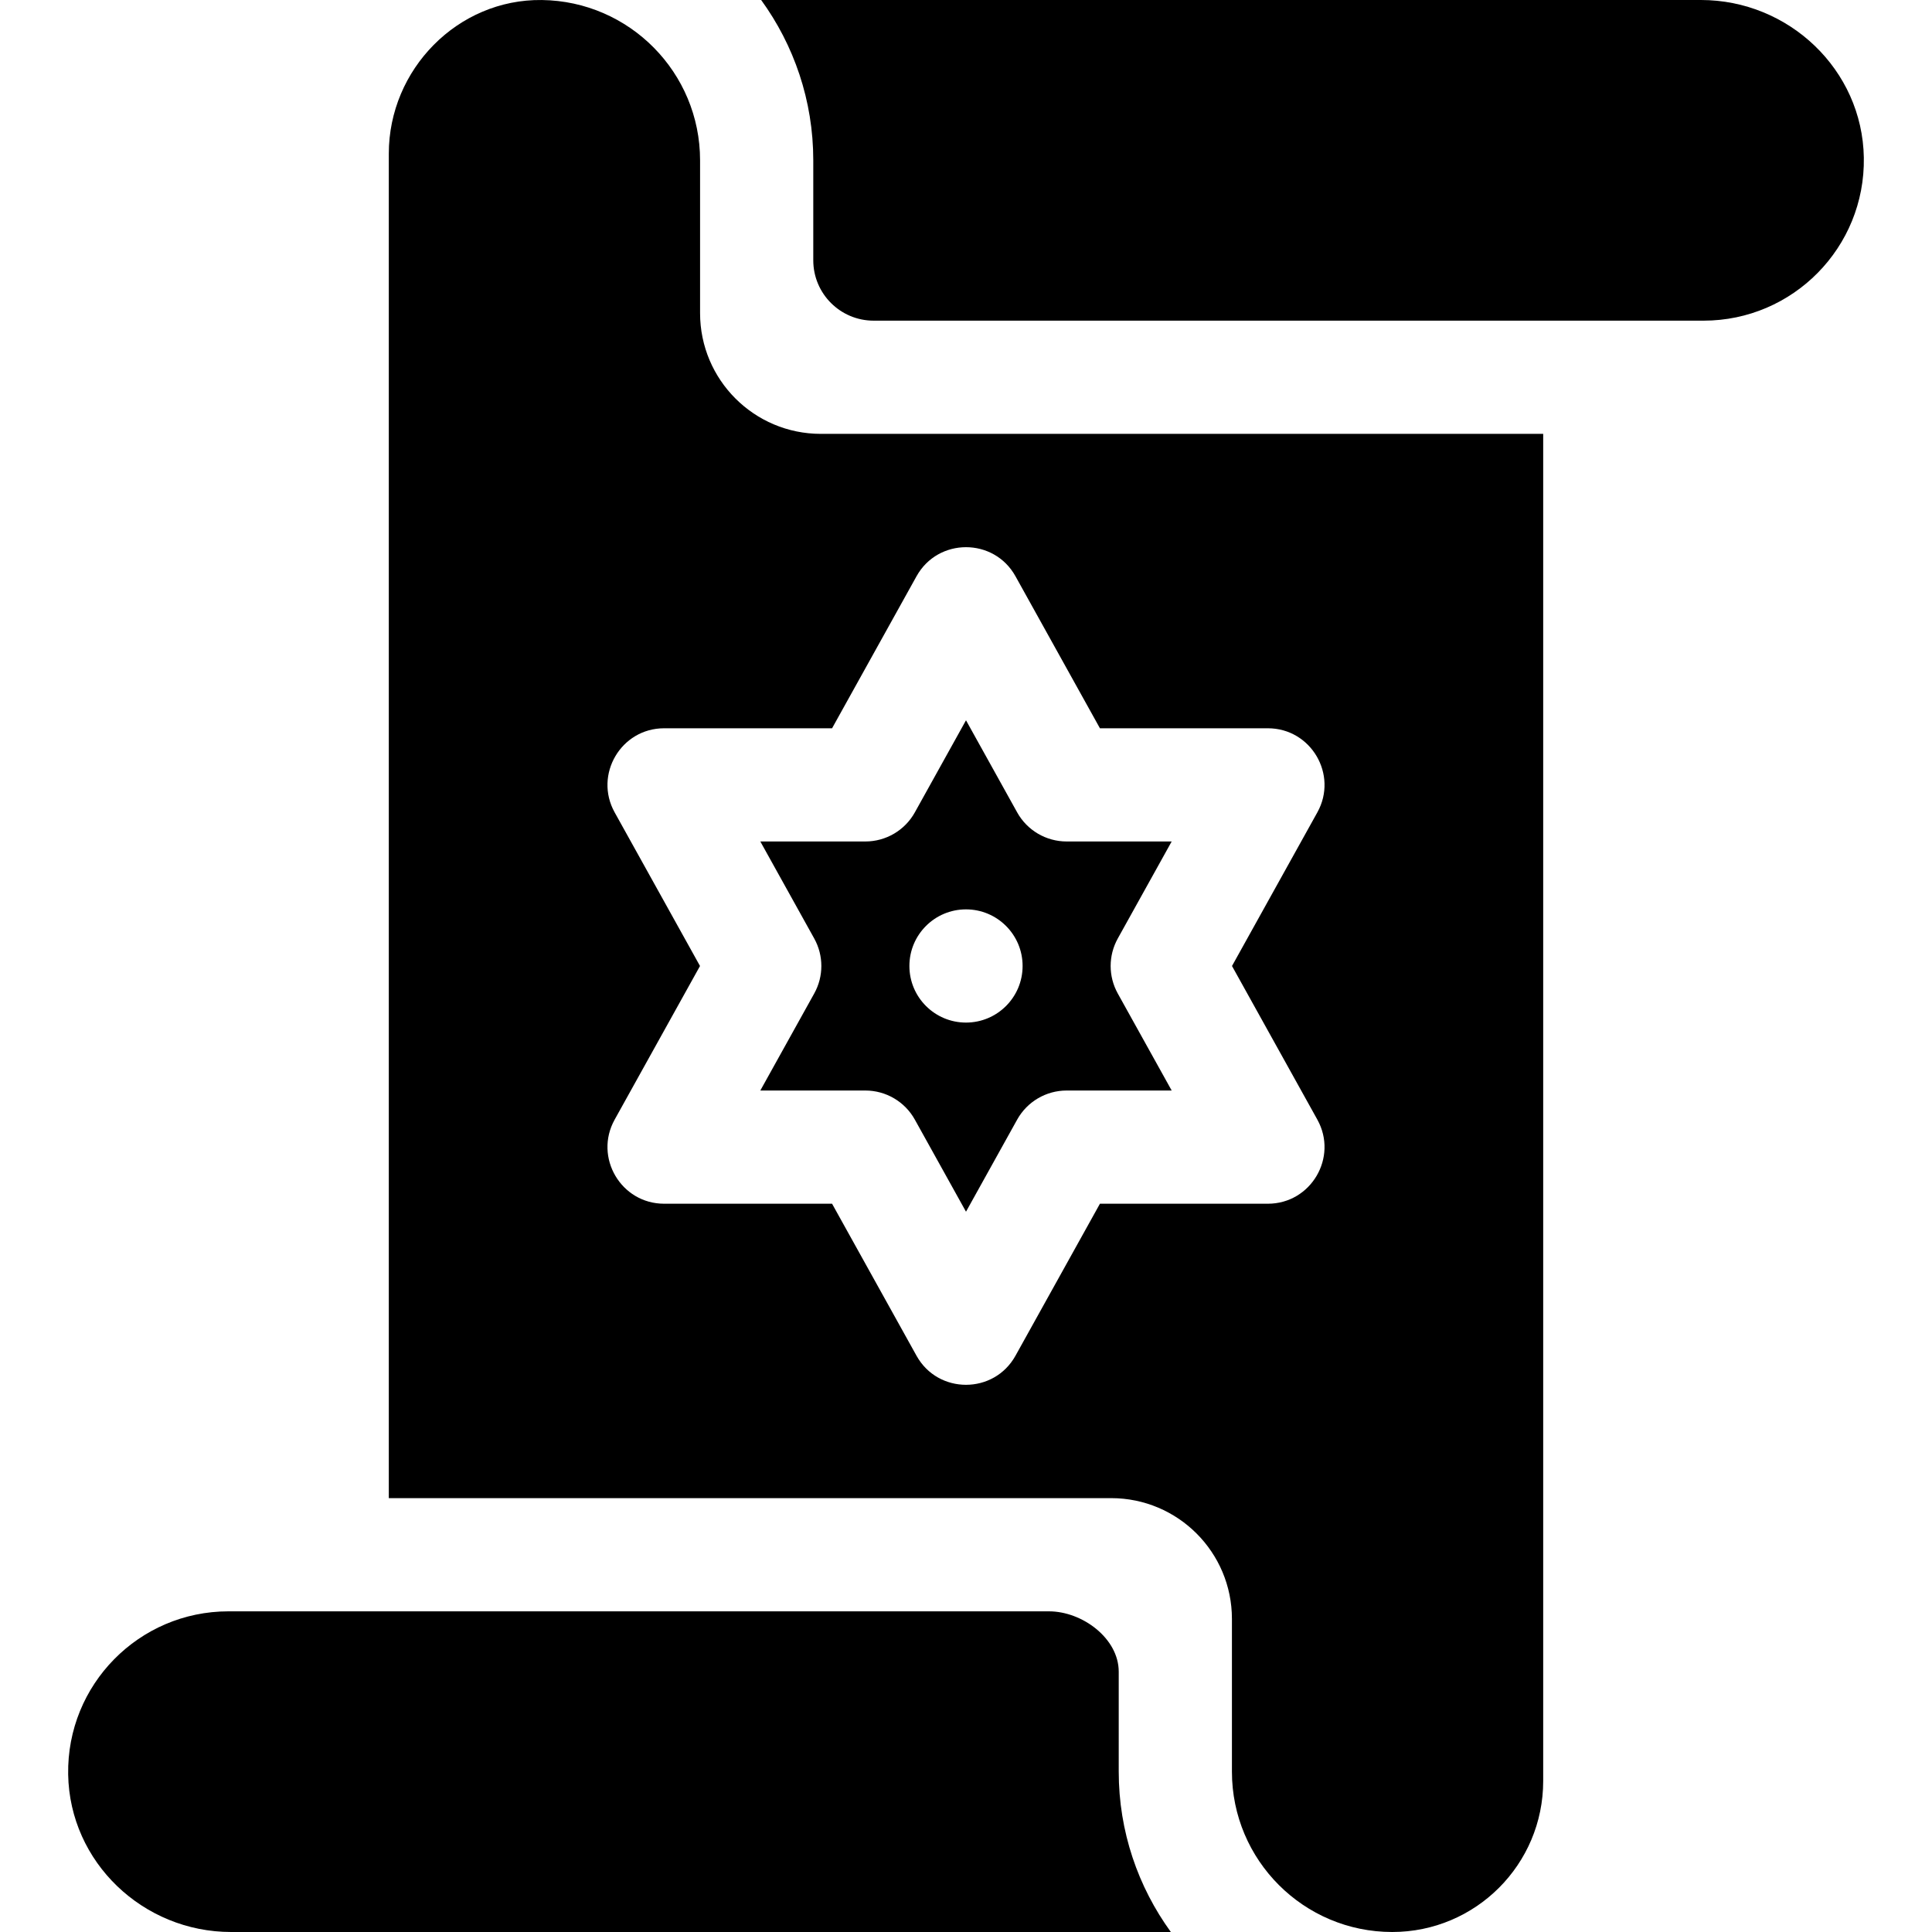
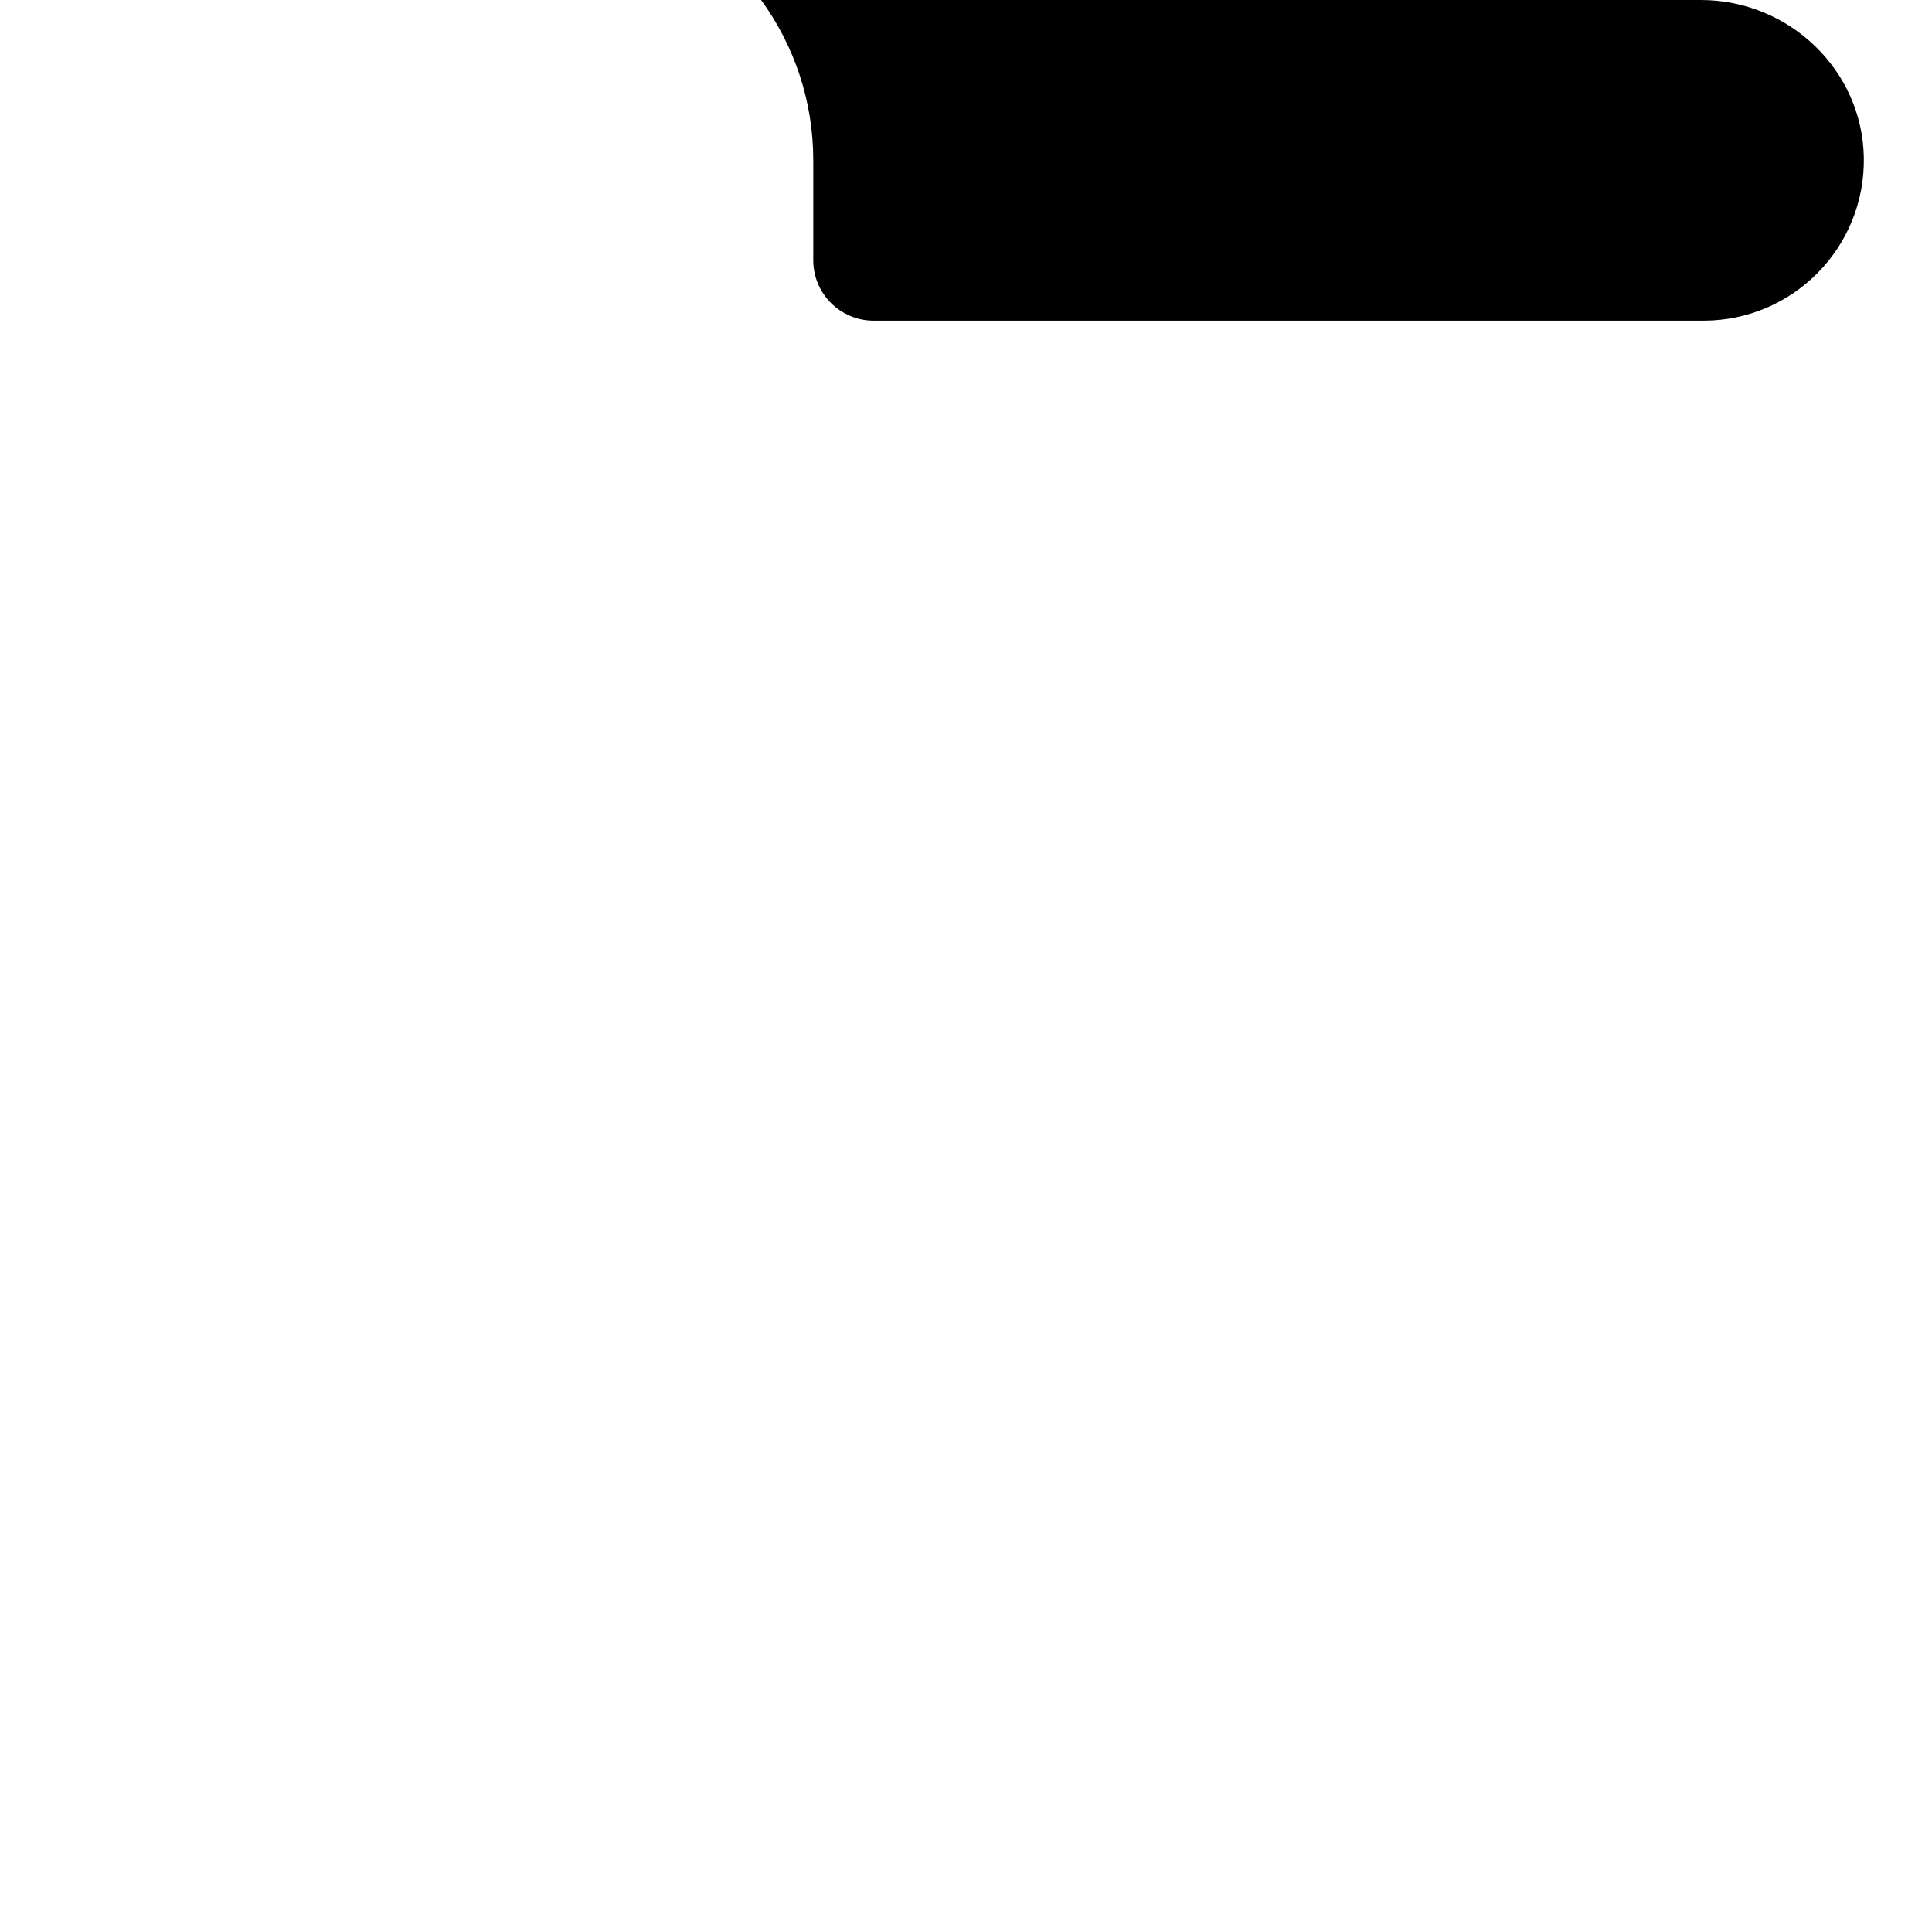
<svg xmlns="http://www.w3.org/2000/svg" id="Capa_1" enable-background="new 0 0 512 512" height="512" viewBox="0 0 512 512" width="512">
  <g>
-     <path d="m296.474 443.021c0-8.837-9.654-16-18.49-16h-217.436c-23.708 0-42.881 19.417-42.484 43.216.389 23.296 19.882 41.763 43.183 41.763h249.039c-8.676-11.948-13.812-26.627-13.812-42.489z" />
    <path d="m450.753 0h-249.038c8.676 11.948 13.812 26.627 13.812 42.489v26.49c0 8.837 7.163 16 16 16h219.925c23.708 0 42.881-19.417 42.484-43.216-.389-23.296-19.882-41.763-43.183-41.763z" />
-     <path d="m185.527 82.979v-40.49c0-23.28-18.722-42.186-41.93-42.485-22.306-.288-40.56 18.396-40.56 40.704v356.312h191.436c17.673 0 32 14.327 32 32v40.49c0 23.466 19.023 42.489 42.489 42.489 22.091 0 40-17.908 40-40v-357.02h-191.435c-17.673 0-32-14.327-32-32zm57.361 69.736c5.703-10.265 20.514-10.279 26.225 0l22.38 40.285h44.507c11.419 0 18.661 12.296 13.112 22.285l-22.62 40.715 22.62 40.715c5.545 9.981-1.685 22.285-13.112 22.285h-44.507l-22.381 40.285c-5.703 10.265-20.514 10.279-26.225 0l-22.38-40.285h-44.507c-11.419 0-18.661-12.296-13.112-22.285l22.62-40.715-22.62-40.715c-5.545-9.981 1.685-22.285 13.112-22.285h44.507z" />
-     <path d="m201.493 289h27.84c5.447 0 10.467 2.953 13.112 7.715l13.555 24.398 13.555-24.398c2.646-4.762 7.665-7.715 13.112-7.715h27.84l-14.286-25.715c-2.517-4.532-2.517-10.039 0-14.57l14.286-25.715h-27.84c-5.447 0-10.467-2.953-13.112-7.715l-13.555-24.398-13.555 24.398c-2.645 4.762-7.665 7.715-13.112 7.715h-27.84l14.286 25.715c2.517 4.532 2.517 10.039 0 14.57zm54.507-48.006c8.284 0 15 6.716 15 15 0 8.285-6.716 15-15 15s-15-6.715-15-15c0-8.284 6.716-15 15-15z" />
  </g>
</svg>